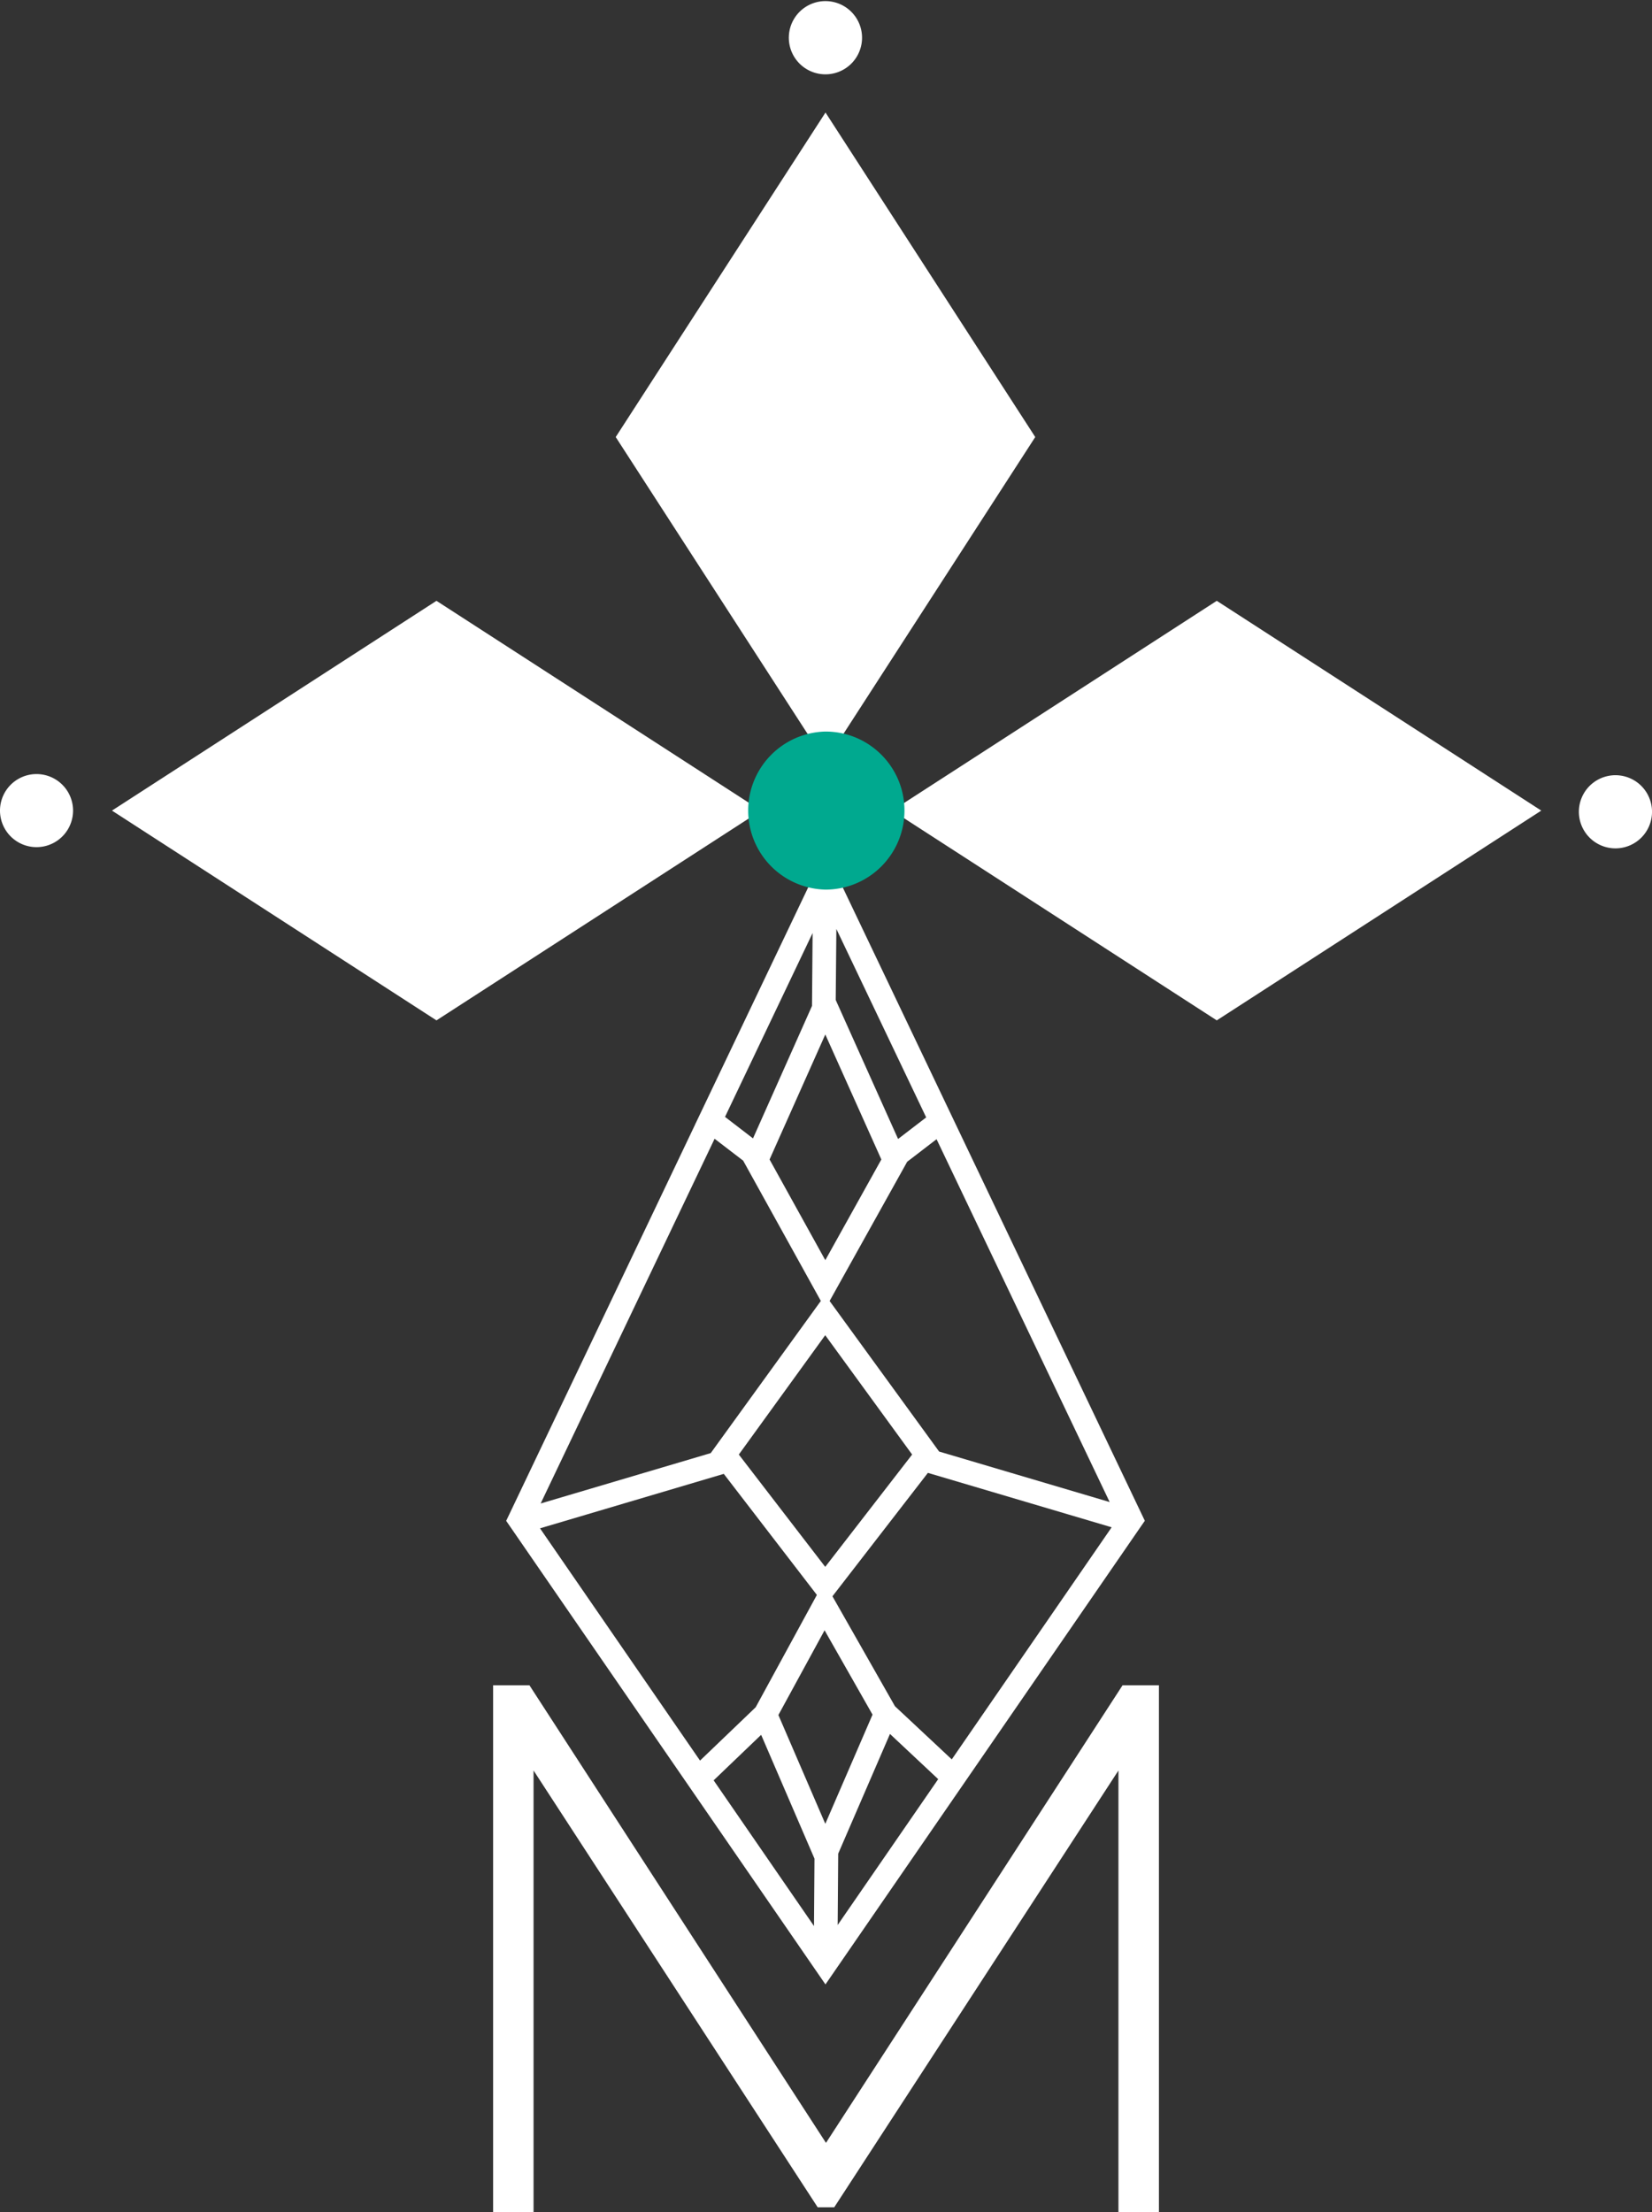
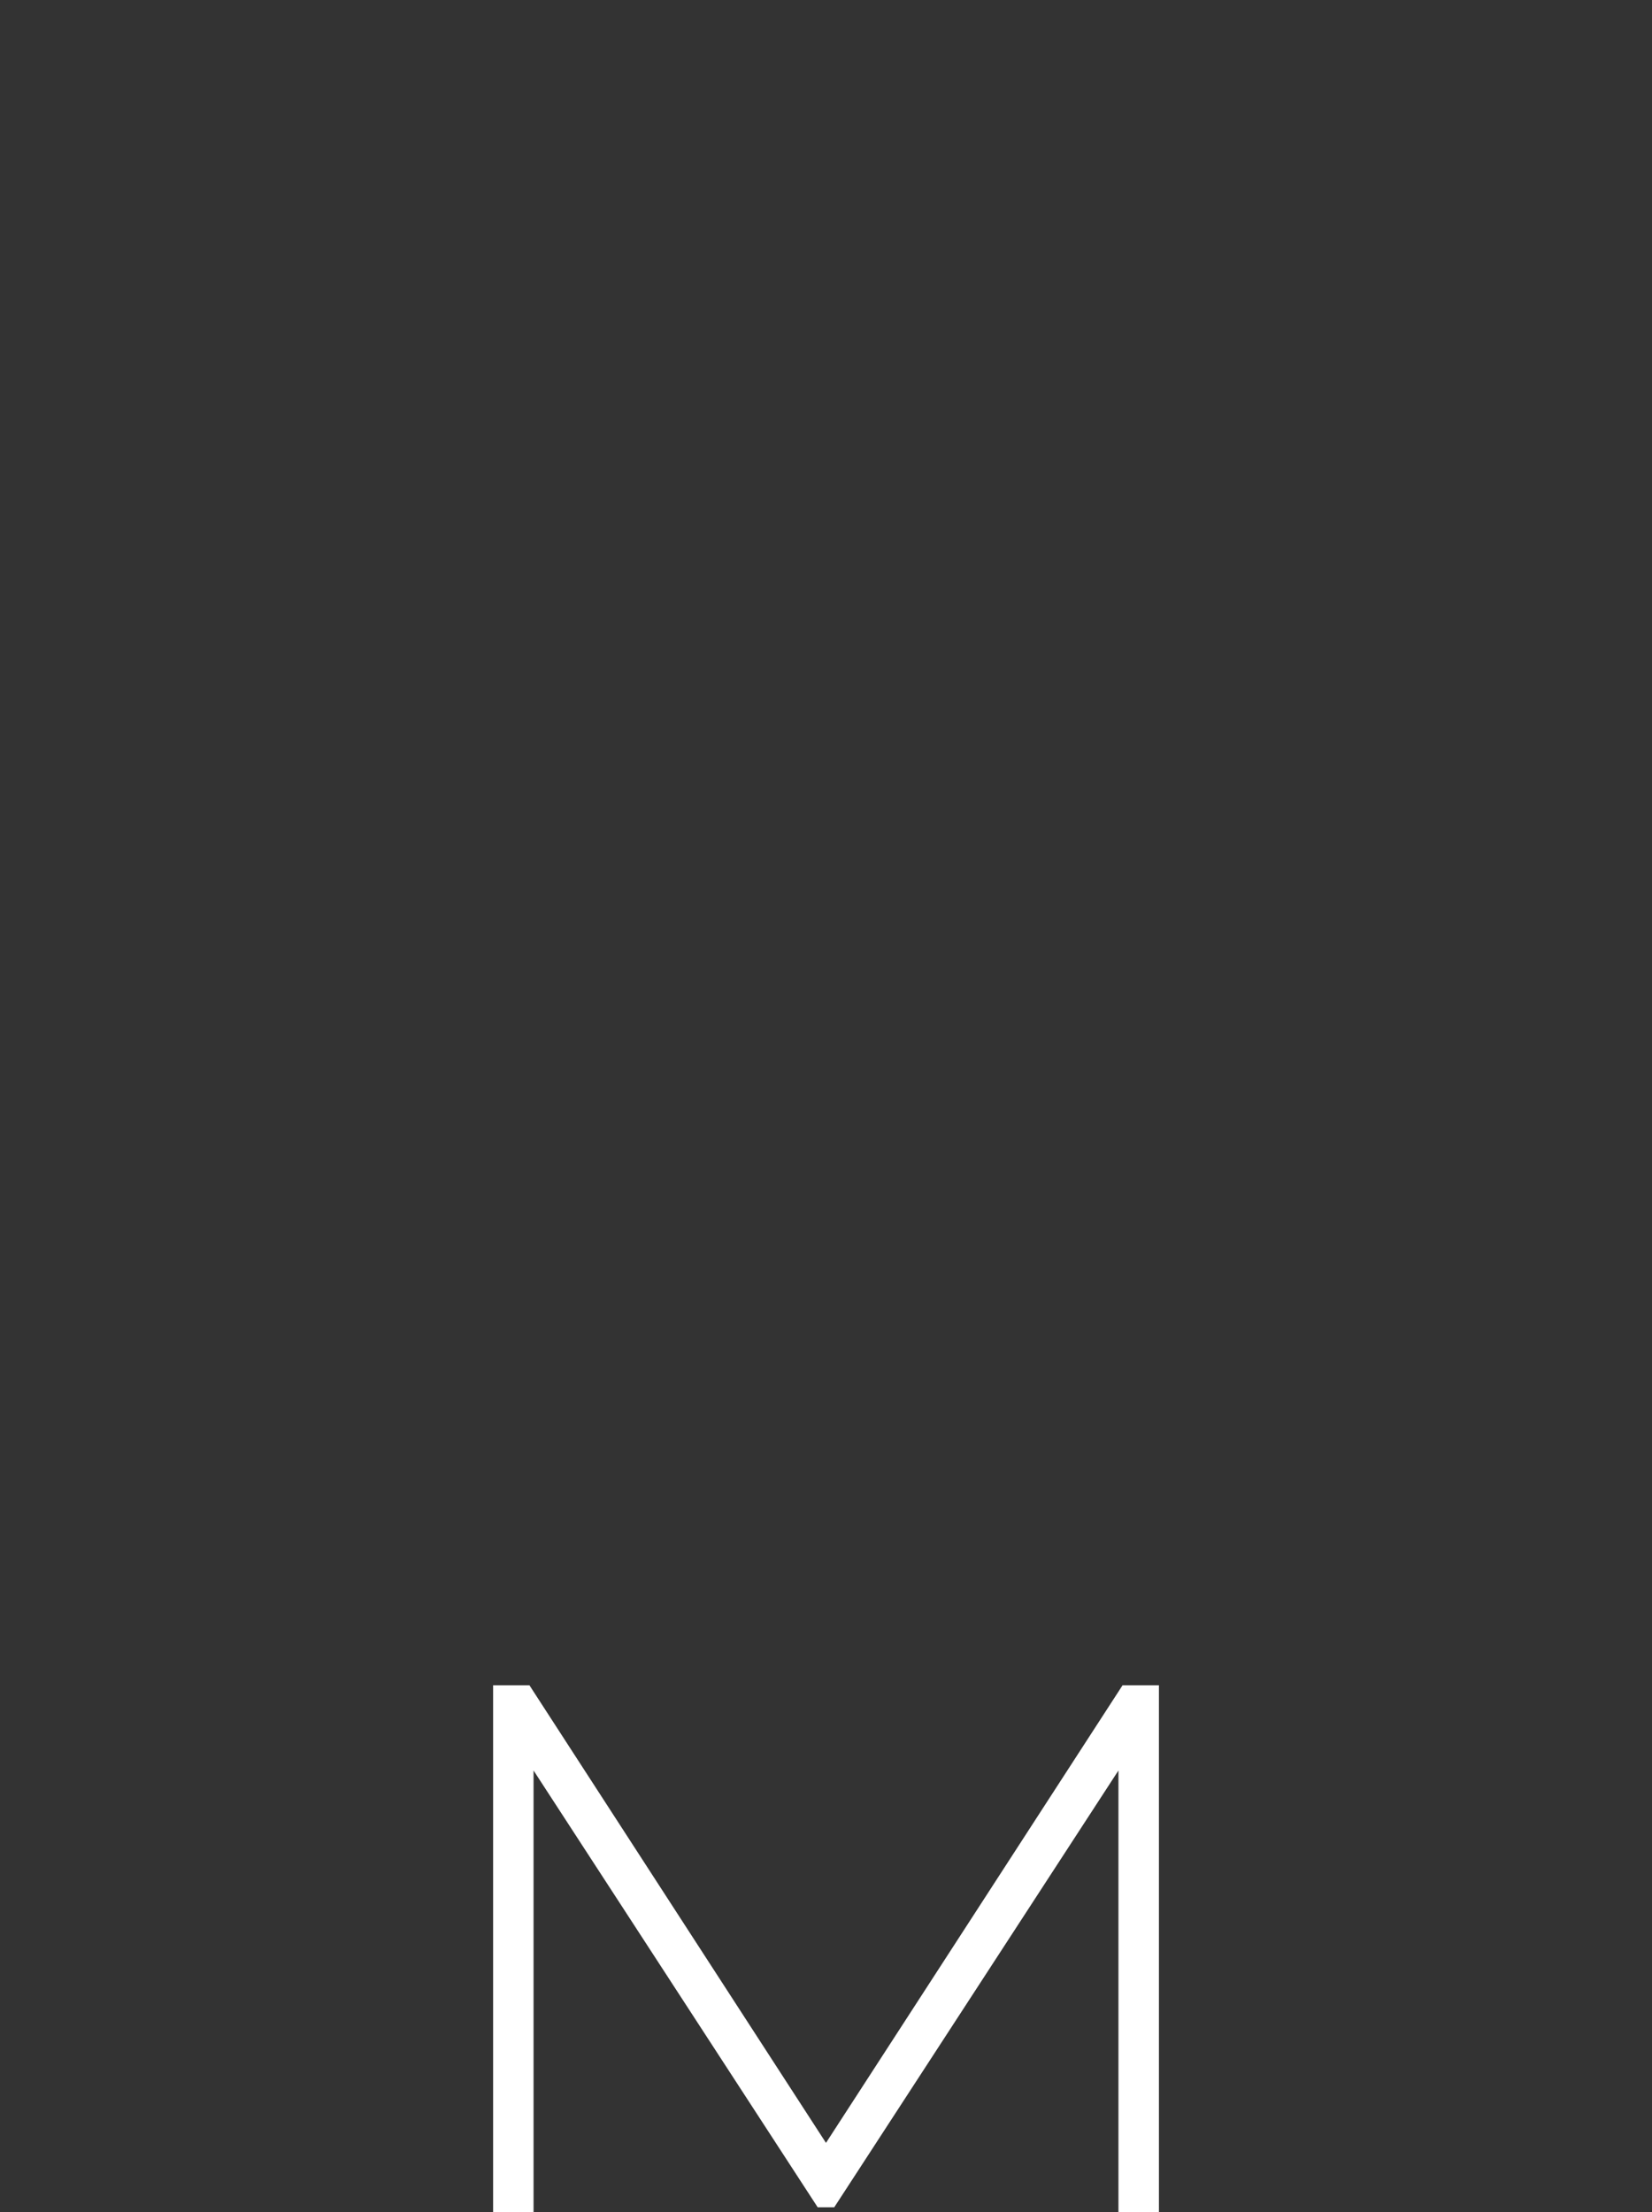
<svg xmlns="http://www.w3.org/2000/svg" xmlns:xlink="http://www.w3.org/1999/xlink" xml:space="preserve" width="41.381" height="55.405">
  <rect width="100%" height="100%" fill="#333333" stroke="none" />
  <path fill="#FFF" d="M28.119 42.209 20.69 53.67l-7.428-11.461h-.91v13.196h1.013V44.343l7.117 10.94h.415l7.119-10.94v11.062h1.014V42.209z" />
  <defs>
-     <path id="a" d="M0 0h41.381v55.405H0z" />
+     <path id="a" d="M0 0v55.405H0z" />
  </defs>
  <clipPath id="b">
    <use xlink:href="#a" overflow="visible" />
  </clipPath>
-   <path fill="#FFF" d="M21.593.915A.917.917 0 1 1 19.76.914a.917.917 0 0 1 1.833.001M1.83 20.302a.915.915 0 1 1-1.83 0 .915.915 0 0 1 1.83 0m39.551 0a.916.916 0 1 1-1.831-.001.916.916 0 0 1 1.831.001m-30.448 5.254-8.128-5.254 8.128-5.254 8.129 5.254zm19.546 0-8.128-5.254 8.128-5.254 8.129 5.254zm-15.056-14.61 5.255-8.128 5.254 8.128-5.254 8.129zm5.254 10.372-3.25 6.814-.011.016.003.002-4.666 9.786-.074.154 7.998 11.611 7.901-11.47.099-.142-8-16.771zM18.13 36.914l2.332 3.032-1.534 2.815v-.001l-1.393 1.335-4.008-5.817 4.603-1.364zm.732-8.402-.701-.539 2.194-4.605-.015 1.826-1.478 3.318zm3.634.014-1.562-3.481.016-1.779 2.25 4.72-.704.54zm-1.823-2.617 1.404 3.131-1.404 2.522-1.396-2.522 1.396-3.131zm2.175 10.521-2.177 2.813-2.164-2.813 2.164-2.989 2.177 2.989zm-2.175 9.249-1.175-2.725 1.157-2.122 1.201 2.112-1.183 2.735zm-1.607-2.229 1.336 3.101-.012 1.688-2.514-3.649 1.19-1.14zm1.93 2.977 1.297-2.999 1.208 1.132-2.518 3.653.013-1.786zm1.422-3.693-1.566-2.754 2.391-3.091 4.603 1.363-4.005 5.813-1.423-1.331zm1.106-6.379-2.743-3.771 1.943-3.487.736-.565 4.336 9.088-4.272-1.265zm-4.908-7.285 1.945 3.513-2.758 3.811-4.26 1.262 4.357-9.135.716.549z" clip-path="url(#b)" />
  <path fill="#00A98F" d="M22.656 20.301a1.98 1.98 0 0 1-1.979 1.98 1.98 1.98 0 0 1 0-3.959c1.094 0 1.979.887 1.979 1.979" clip-path="url(#b)" />
</svg>